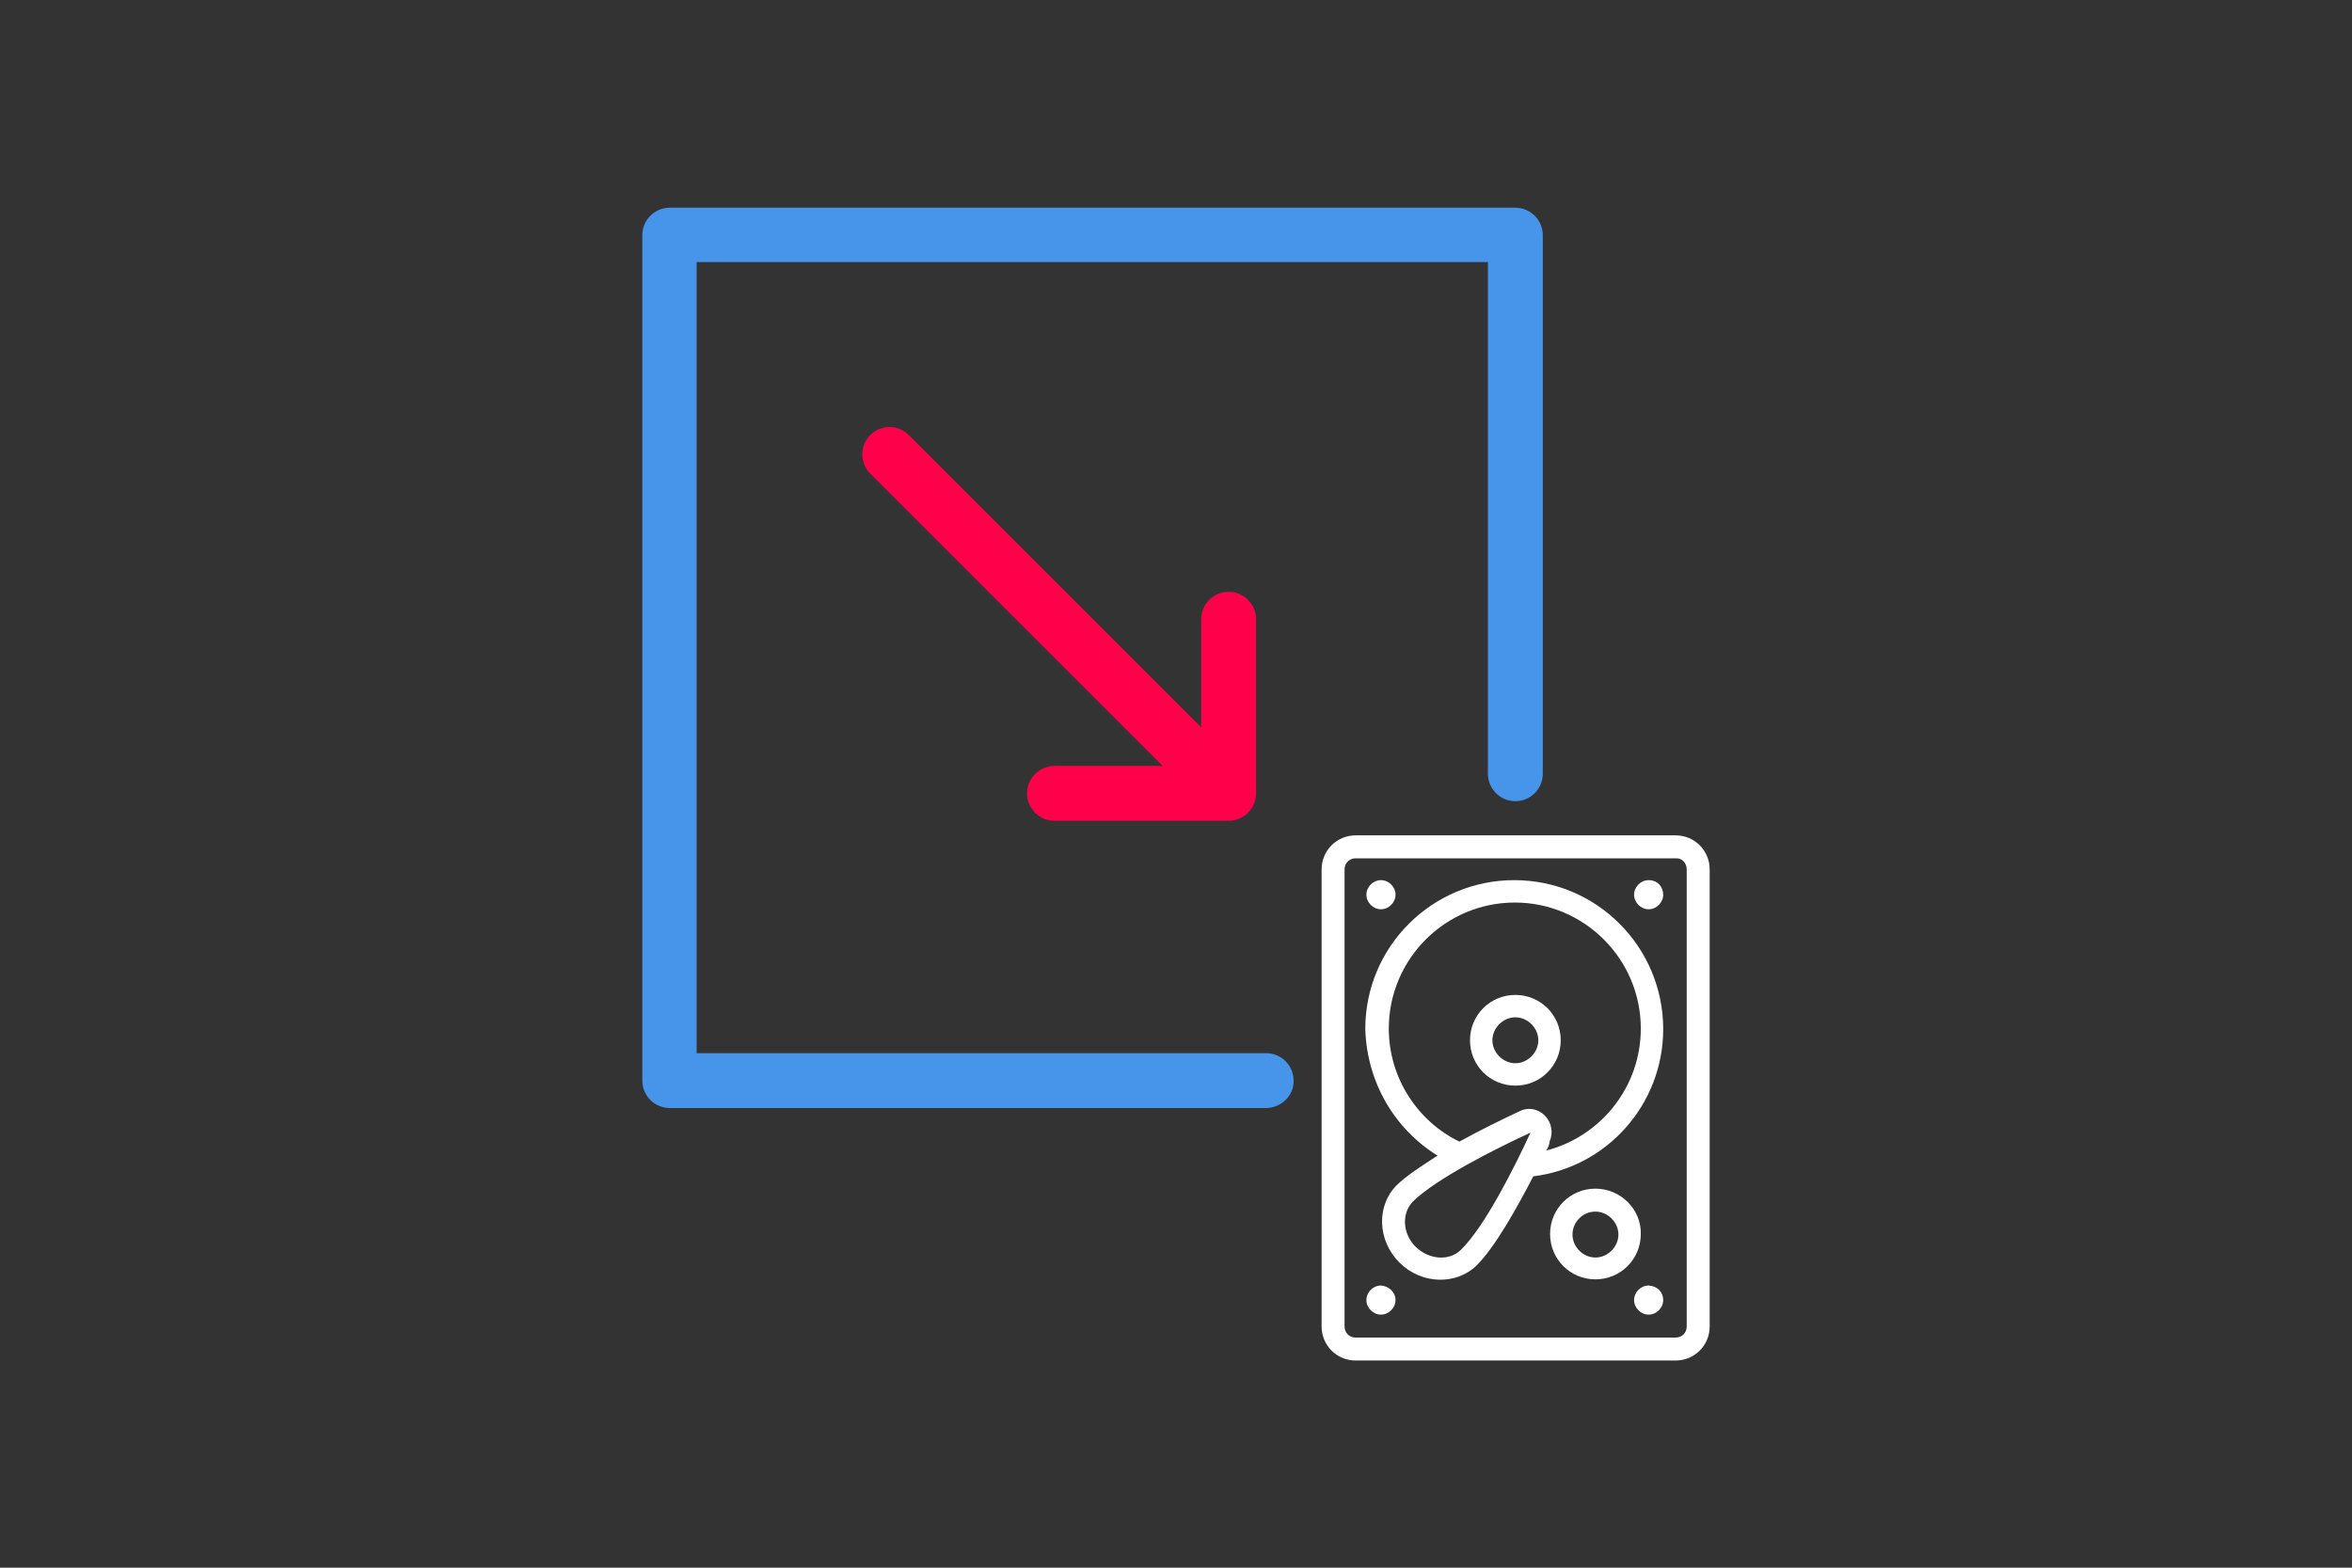
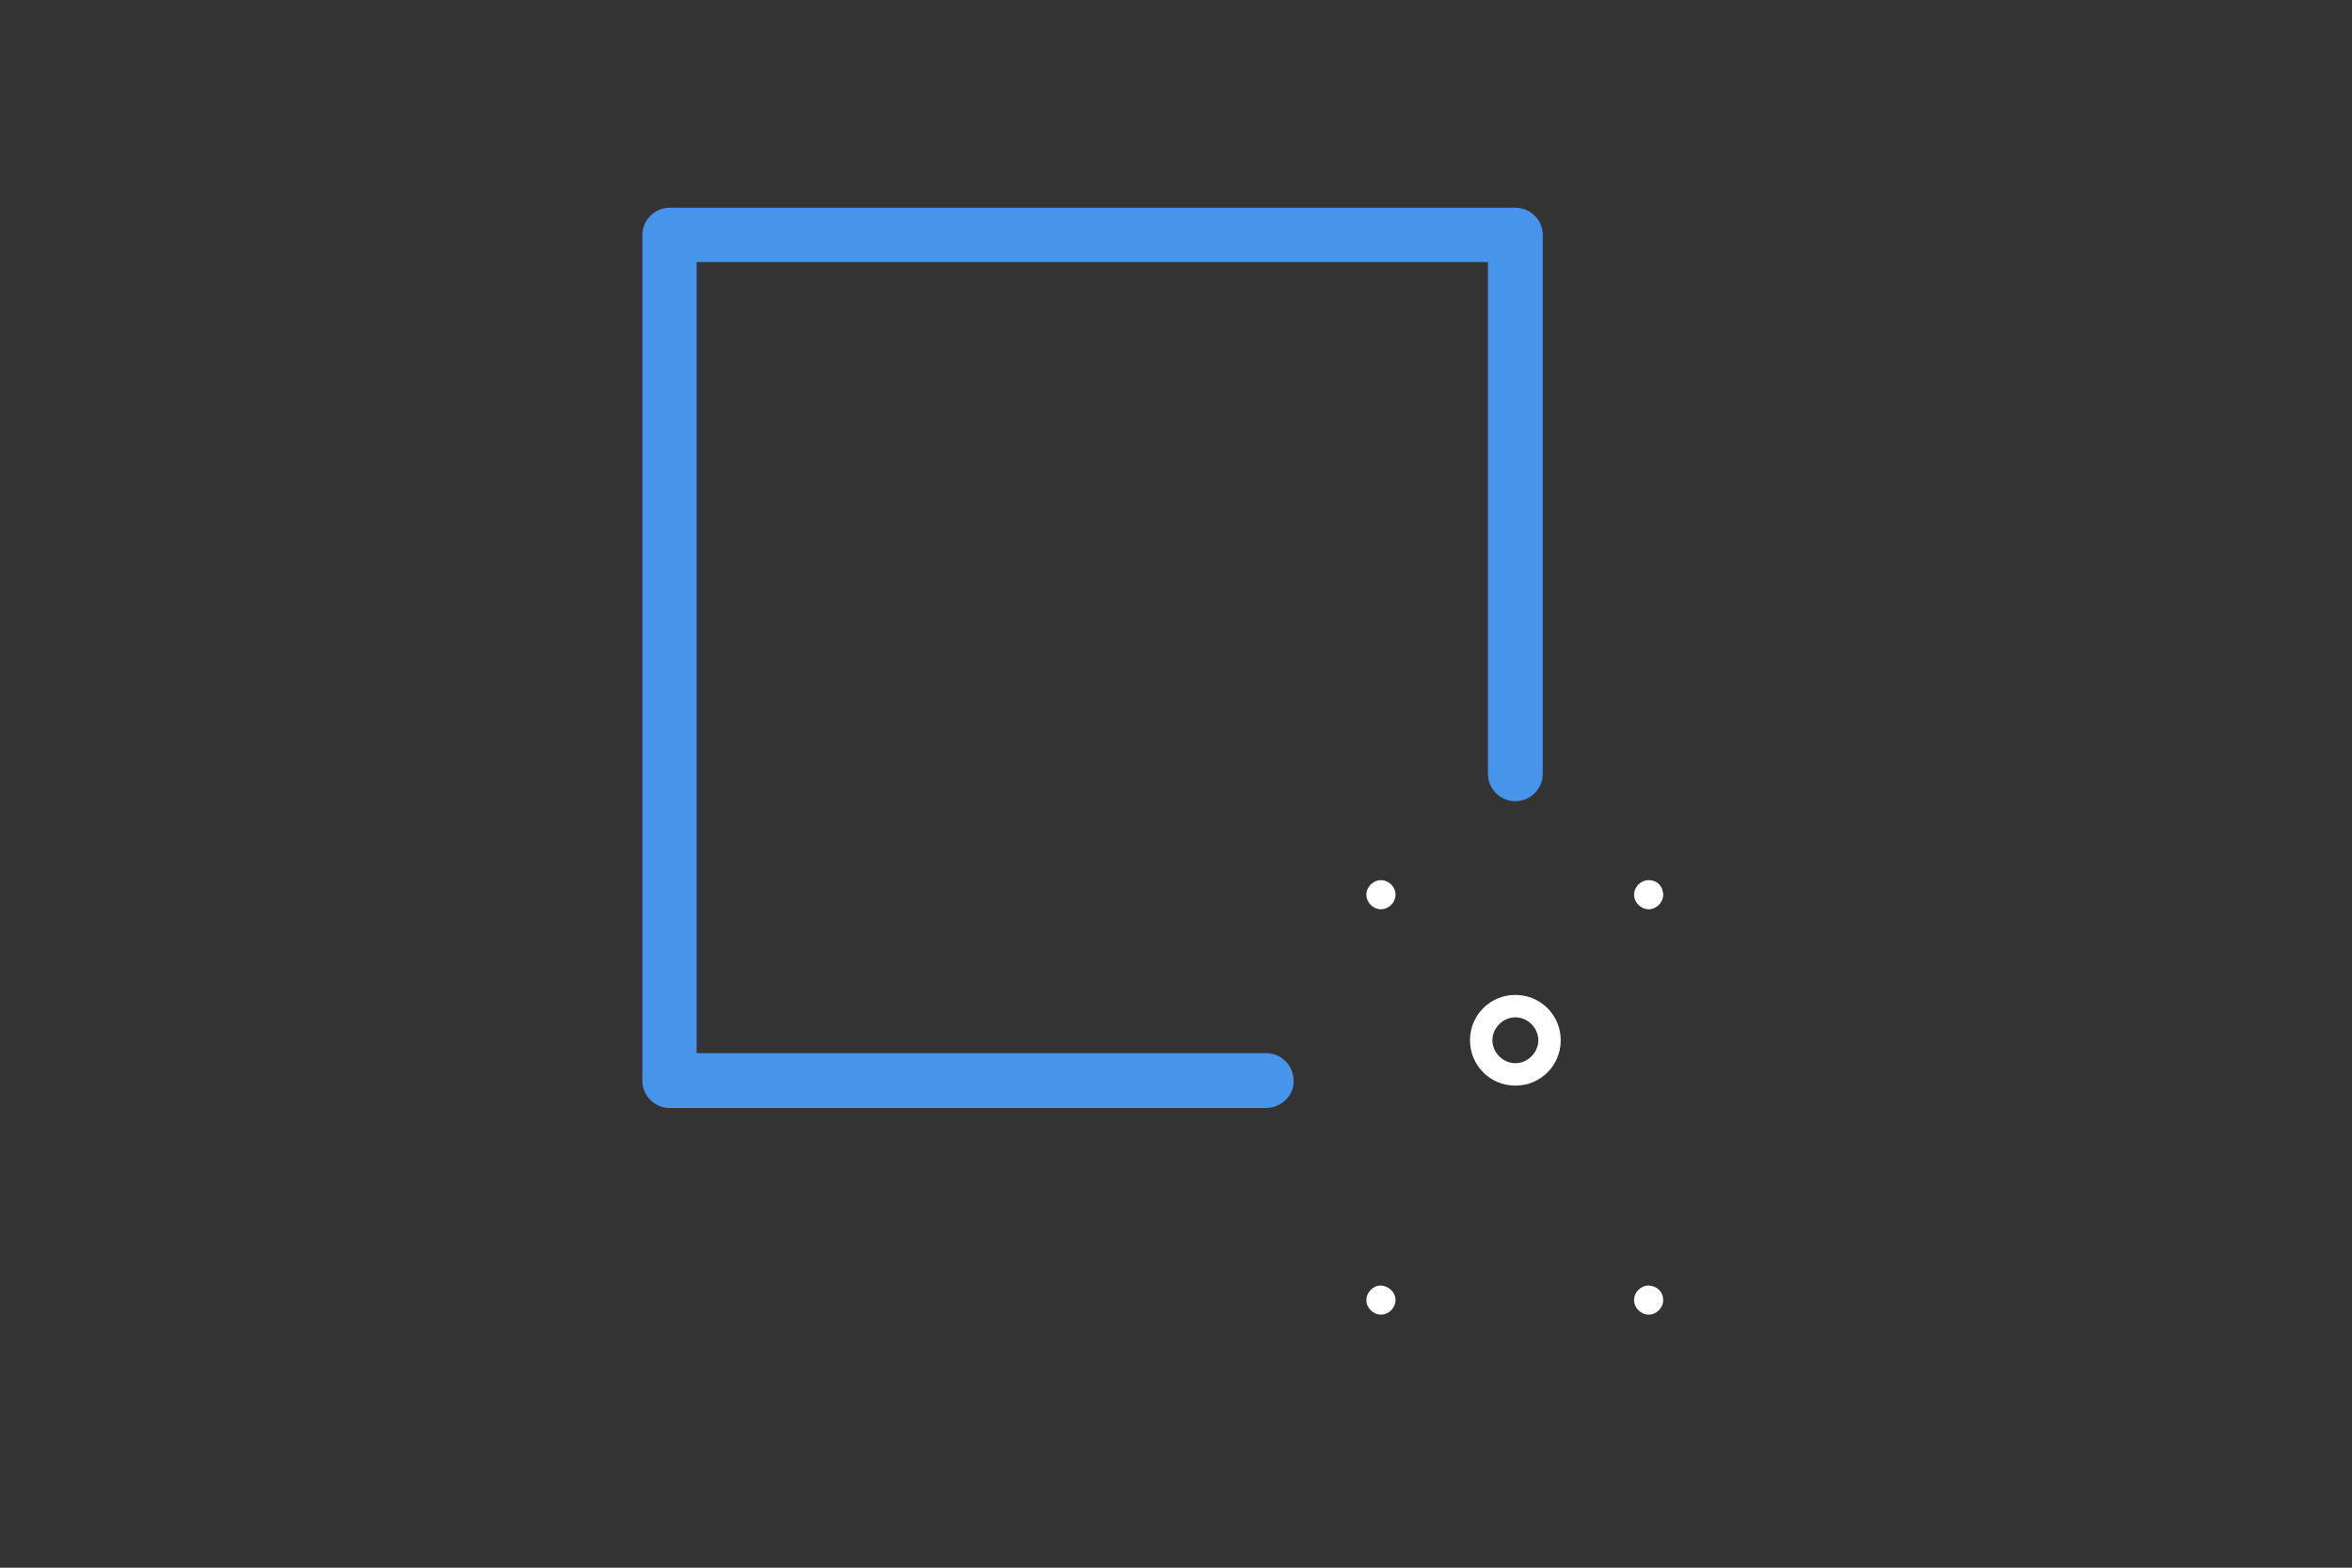
<svg xmlns="http://www.w3.org/2000/svg" version="1.1" id="Layer_1" x="0px" y="0px" viewBox="0 0 420 280" style="enable-background:new 0 0 420 280;" xml:space="preserve">
  <rect x="0" y="0" width="420" height="280" fill="#333333" stroke="none" />
  <style type="text/css">
	.st0{fill:#FF004A;}
	.st1{fill:#4695EB;}
	.st2{fill-rule:evenodd;clip-rule:evenodd;fill:#FFFFFF;}
</style>
-   <path class="st0" d="M214.5,129.9v-19.3c0-2.7,2.2-4.9,4.9-4.9s4.9,2.2,4.9,4.9v31.1c0,2.7-2.2,4.9-4.9,4.9h-31.1  c-2.7,0-4.9-2.2-4.9-4.9s2.2-4.9,4.9-4.9h19.3l-52.2-52.2c-1.9-1.9-1.9-5,0-6.9s5-1.9,6.9,0L214.5,129.9L214.5,129.9z" />
  <path class="st1" d="M226.2,197.9H119.6c-2.7,0-4.9-2.2-4.9-4.9V42c0-2.7,2.2-4.9,4.9-4.9h151c2.7,0,4.9,2.2,4.9,4.9v96.2  c0,2.7-2.2,4.9-4.9,4.9c-2.7,0-4.9-2.2-4.9-4.9V46.8H124.4v141.3h101.7c2.7,0,4.9,2.2,4.9,4.9C231.1,195.6,228.9,197.8,226.2,197.9  L226.2,197.9z" />
  <g>
-     <path class="st2" d="M305.3,155.3c0-3.4-2.7-6.1-6.1-6.1h-57.1c-3.4,0-6.1,2.7-6.1,6.1v81.6c0,3.4,2.7,6.1,6.1,6.1h57.1   c3.4,0,6.1-2.7,6.1-6.1V155.3z M301.2,155.3v81.6c0,1.2-0.9,2-2,2h-57.1c-1.2,0-2-0.9-2-2v-81.6c0-1.2,0.9-2,2-2h57.1   C300.3,153.2,301.2,154.1,301.2,155.3z" />
-     <path class="st2" d="M256.7,206.4c-2.9,1.9-5.6,3.6-7.3,5.3c-3.6,3.6-3.5,9.8,0.5,13.8c3.9,3.9,10.1,4.1,13.8,0.5   c3.2-3.2,7-9.9,10.1-15.9c13.1-1.6,23.2-12.8,23.2-26.3c0-14.6-11.8-26.6-26.6-26.6c-14.6,0-26.6,11.8-26.6,26.6   C244.1,193.4,249.1,201.7,256.7,206.4L256.7,206.4z M273.3,202.3L273.3,202.3c-2.9,6.3-8.2,16.8-12.4,20.9   c-2.1,2.1-5.7,1.8-8.1-0.5c-2.3-2.3-2.6-5.9-0.5-8.1C256.5,210.5,267,205.2,273.3,202.3L273.3,202.3z M276.1,205.5   c9.7-2.5,16.9-11.3,16.9-21.8c0-12.4-10.1-22.5-22.5-22.5S248,171.3,248,183.7c0,8.9,5.2,16.6,12.6,20.2c3.8-2.1,7.7-4,10.7-5.4   c1.5-0.8,3.4-0.5,4.6,0.8c1.2,1.2,1.5,3.1,0.8,4.6C276.7,204.5,276.4,205,276.1,205.5L276.1,205.5z" />
    <path class="st2" d="M270.6,177.7c-4.5,0-8.1,3.6-8.1,8.1s3.6,8.1,8.1,8.1s8.1-3.6,8.1-8.1S275.1,177.7,270.6,177.7z M270.6,181.7   c2.2,0,4.1,1.9,4.1,4.1s-1.9,4.1-4.1,4.1s-4.1-1.9-4.1-4.1S268.4,181.7,270.6,181.7z" />
-     <path class="st2" d="M284.9,212.3c-4.5,0-8.1,3.6-8.1,8.1s3.6,8.1,8.1,8.1s8.1-3.6,8.1-8.1C293.1,216,289.4,212.3,284.9,212.3z    M284.9,216.4c2.2,0,4.1,1.9,4.1,4.1s-1.9,4.1-4.1,4.1s-4.1-1.9-4.1-4.1C280.8,218.3,282.6,216.4,284.9,216.4z" />
    <path class="st2" d="M249.2,232.2c0,1.4-1.2,2.6-2.6,2.6c-1.4,0-2.6-1.2-2.6-2.6c0-1.4,1.2-2.6,2.6-2.6   C248,229.7,249.2,230.8,249.2,232.2" />
    <path class="st2" d="M249.2,159.8c0,1.4-1.2,2.6-2.6,2.6c-1.4,0-2.6-1.2-2.6-2.6c0-1.4,1.2-2.6,2.6-2.6S249.2,158.4,249.2,159.8" />
    <path class="st2" d="M297,232.2c0,1.4-1.2,2.6-2.6,2.6s-2.6-1.2-2.6-2.6c0-1.4,1.2-2.6,2.6-2.6C296,229.7,297,230.8,297,232.2" />
    <path class="st2" d="M297,159.8c0,1.4-1.2,2.6-2.6,2.6s-2.6-1.2-2.6-2.6c0-1.4,1.2-2.6,2.6-2.6C296,157.2,297,158.4,297,159.8" />
  </g>
</svg>